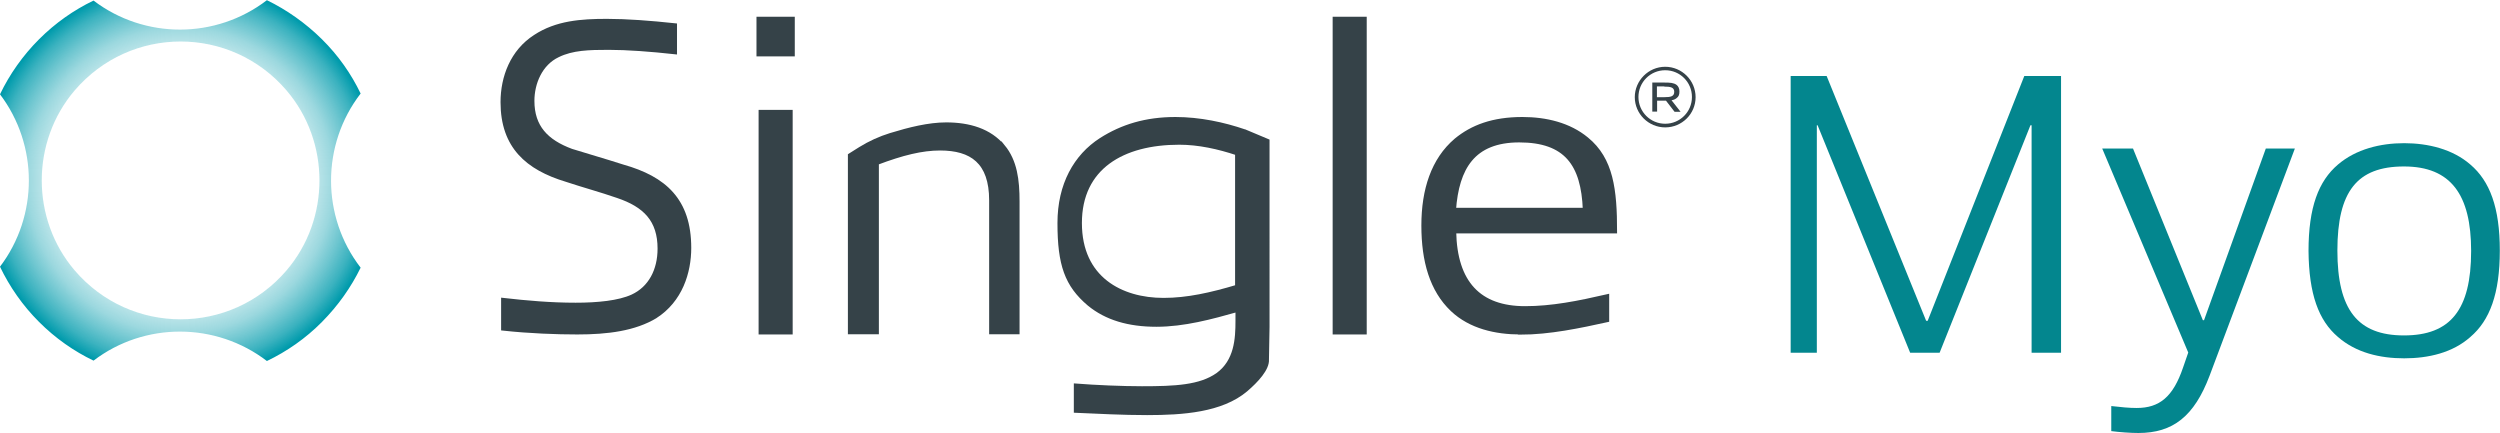
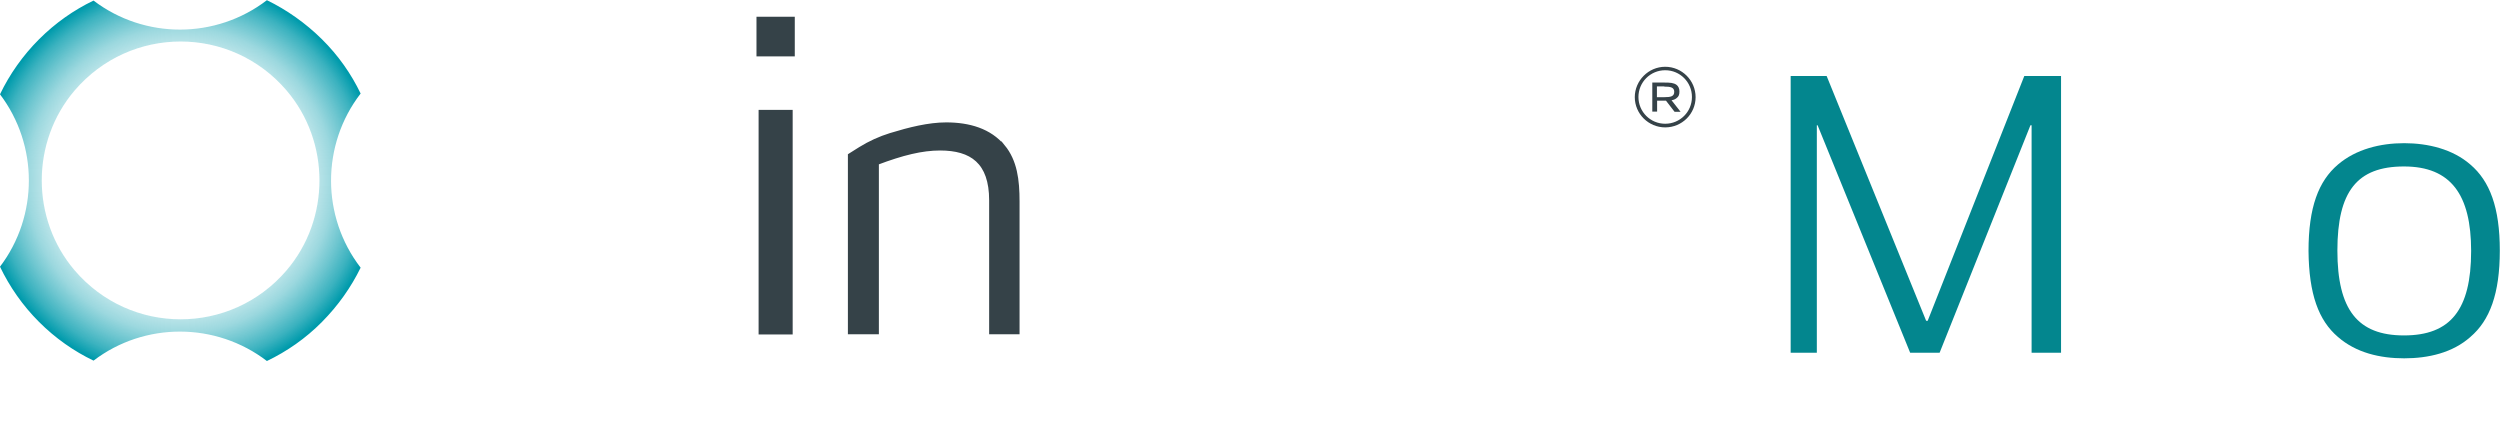
<svg xmlns="http://www.w3.org/2000/svg" id="Camada_2" viewBox="0 0 129.91 22.51">
  <defs>
    <style>      .cls-1 {        fill: #03868e;      }      .cls-2 {        stroke: #354248;        stroke-miterlimit: 10;        stroke-width: .2px;      }      .cls-2, .cls-3 {        fill: #354248;      }      .cls-4 {        fill: url(#radial-gradient);      }    </style>
    <radialGradient id="radial-gradient" cx="9.37" cy="9.38" fx="9.37" fy="9.38" r="10.31" gradientUnits="userSpaceOnUse">
      <stop offset="0" stop-color="#009bac" stop-opacity="0" />
      <stop offset=".3" stop-color="#009bac" stop-opacity=".01" />
      <stop offset=".46" stop-color="#009bac" stop-opacity=".06" />
      <stop offset=".58" stop-color="#009bac" stop-opacity=".14" />
      <stop offset=".68" stop-color="#009bac" stop-opacity=".25" />
      <stop offset=".77" stop-color="#009bac" stop-opacity=".39" />
      <stop offset=".85" stop-color="#009bac" stop-opacity=".57" />
      <stop offset=".93" stop-color="#009bac" stop-opacity=".77" />
      <stop offset="1" stop-color="#009bac" />
    </radialGradient>
  </defs>
  <g id="Camada_1-2" data-name="Camada_1">
    <path class="cls-4" d="M13.87,18.76c1.04-.5,2.01-1.17,2.86-2.03s1.51-1.8,2.01-2.82c-2.05-2.66-2.05-6.39,0-9.05-.49-1.02-1.16-1.98-2.01-2.82s-1.83-1.53-2.86-2.03c-2.65,2.03-6.35,2.04-9.01.02-1.02.49-1.98,1.16-2.83,2.01S.5,3.86,0,4.9c2,2.64,2,6.32,0,8.96.5,1.04,1.17,2.01,2.03,2.87.85.85,1.81,1.52,2.83,2.01,2.65-2.02,6.36-2.01,9.01.02ZM3.88,4.7c2.9-3.39,8.11-3.39,11.01,0,2.28,2.67,2.28,6.68,0,9.35-2.9,3.39-8.11,3.39-11.01,0-2.28-2.67-2.28-6.68,0-9.35Z" />
    <g>
      <g>
        <path class="cls-3" d="M86.53,6.62c-.87,0-1.58-.71-1.58-1.57s.71-1.58,1.58-1.58,1.58.71,1.58,1.58-.71,1.57-1.58,1.57ZM86.53,3.65c-.77,0-1.39.62-1.39,1.39s.62,1.39,1.39,1.39,1.39-.62,1.39-1.39-.62-1.39-1.39-1.39Z" />
        <path class="cls-3" d="M87.01,5.8l-.44-.57s-.09,0-.14,0h-.32v.57h-.25v-1.51h.62c.3,0,.49.01.64.12.1.08.15.19.15.35s-.04.26-.15.34c-.07.06-.15.09-.26.11l.47.6h-.31ZM86.48,4.49h-.38v.56h.38c.34,0,.52-.04.52-.28s-.21-.27-.52-.27Z" />
      </g>
      <g>
-         <path class="cls-2" d="M34.07,16.44c-1.09.66-2.5.84-4.07.84-1.07,0-2.48-.05-3.86-.2v-1.5c1.23.14,2.48.25,3.77.25,1.16,0,2.25-.11,2.95-.43.93-.43,1.41-1.36,1.41-2.48,0-1.48-.75-2.25-2.18-2.73-.86-.3-1.79-.55-2.66-.84-2.02-.61-3.32-1.73-3.32-4.04,0-1.3.5-2.64,1.7-3.41,1.11-.73,2.39-.82,3.73-.82,1.02,0,2.23.09,3.54.23v1.41c-1.27-.14-2.5-.23-3.45-.23-1.02,0-1.89.02-2.64.39-.91.43-1.32,1.45-1.32,2.36,0,1.36.73,2.11,2.02,2.59.8.25,1.68.5,2.68.82,2.16.61,3.45,1.75,3.45,4.23,0,1.27-.45,2.73-1.77,3.57Z" />
        <path class="cls-2" d="M39.41,2.83V.97h1.79v1.86h-1.79ZM40.97,17.28h-1.45V5.81h1.57v11.47h-.11Z" />
-         <path class="cls-2" d="M64.28,14.9c-1.35.4-2.57.68-3.82.68-2.19,0-4.34-1.1-4.34-3.99s2.22-4.17,5.16-4.17c1.01,0,2.04.23,3,.55v6.93ZM64.67,6.82c-1.08-.37-2.33-.64-3.59-.64-1.54,0-2.77.38-3.87,1.08-1.32.85-2.16,2.33-2.16,4.33,0,2.16.37,3.22,1.54,4.21.9.74,2.06,1.08,3.5,1.08s2.86-.39,4.21-.77v.57c0,.92-.06,2.09-1.03,2.79-.91.64-2.21.7-3.93.7-1.03,0-2.42-.06-3.44-.14v1.32c1.17.05,2.43.12,3.71.12,1.85,0,3.86-.14,5.13-1.21.55-.47,1.14-1.1,1.1-1.59l.03-1.68V7.32l-1.19-.5Z" />
-         <path class="cls-2" d="M69.35,17.28V.97h1.57v16.31h-1.57Z" />
-         <path class="cls-2" d="M79,17.28c-1.27,0-2.59-.29-3.54-1.19-1.07-1.02-1.5-2.52-1.5-4.37s.5-3.42,1.7-4.44c.84-.69,1.91-1.1,3.45-1.1,1.23,0,2.43.29,3.34,1.04,1.3,1.06,1.48,2.65,1.48,4.81h-8.36c.05,2.67,1.3,3.98,3.68,3.98,1.39,0,2.75-.27,4.27-.62v1.25c-1.41.31-3,.65-4.52.65ZM78.95,7.3c-2.41,0-3.23,1.44-3.39,3.6h6.79c-.09-2.37-.98-3.6-3.41-3.6Z" />
        <path class="cls-2" d="M52.13,7.62c-.7-.85-1.78-1.16-2.96-1.16-.91,0-1.91.25-2.89.55-.55.17-1.08.41-1.58.72l-.54.34v9.2h1.41v-8.8c1.32-.5,2.34-.75,3.28-.75,1.63,0,2.65.69,2.65,2.69v6.86h1.38v-6.8c0-1.12-.12-2.09-.75-2.86Z" />
      </g>
    </g>
    <g>
      <path class="cls-1" d="M105.57,18.33V6.51h-.06l-4.72,11.82h-1.53l-4.81-11.82h-.04v11.82h-1.36V3.95h1.87l5.17,12.72h.08l5.02-12.72h1.91v14.38h-1.51Z" />
-       <path class="cls-1" d="M109.71,22.4v-1.3c.52.06.94.1,1.32.1,1.18,0,1.89-.57,2.41-2.1l.27-.78-4.47-10.6h1.6l3.63,8.92h.06l3.21-8.92h1.51l-4.43,11.8c-.8,2.12-1.91,2.98-3.7,2.98-.4,0-.97-.04-1.43-.1Z" />
      <path class="cls-1" d="M121.49,17.51c-1.01-.86-1.51-2.23-1.53-4.47,0-2.27.52-3.63,1.53-4.49.94-.8,2.2-1.11,3.44-1.11s2.52.31,3.44,1.11c1.01.86,1.53,2.23,1.53,4.47s-.52,3.63-1.53,4.49c-.92.82-2.18,1.11-3.44,1.11s-2.5-.29-3.44-1.11ZM128.41,13.04c0-2.92-1.05-4.39-3.49-4.39s-3.46,1.3-3.46,4.37,1.05,4.41,3.46,4.41,3.49-1.32,3.49-4.39Z" />
    </g>
  </g>
</svg>